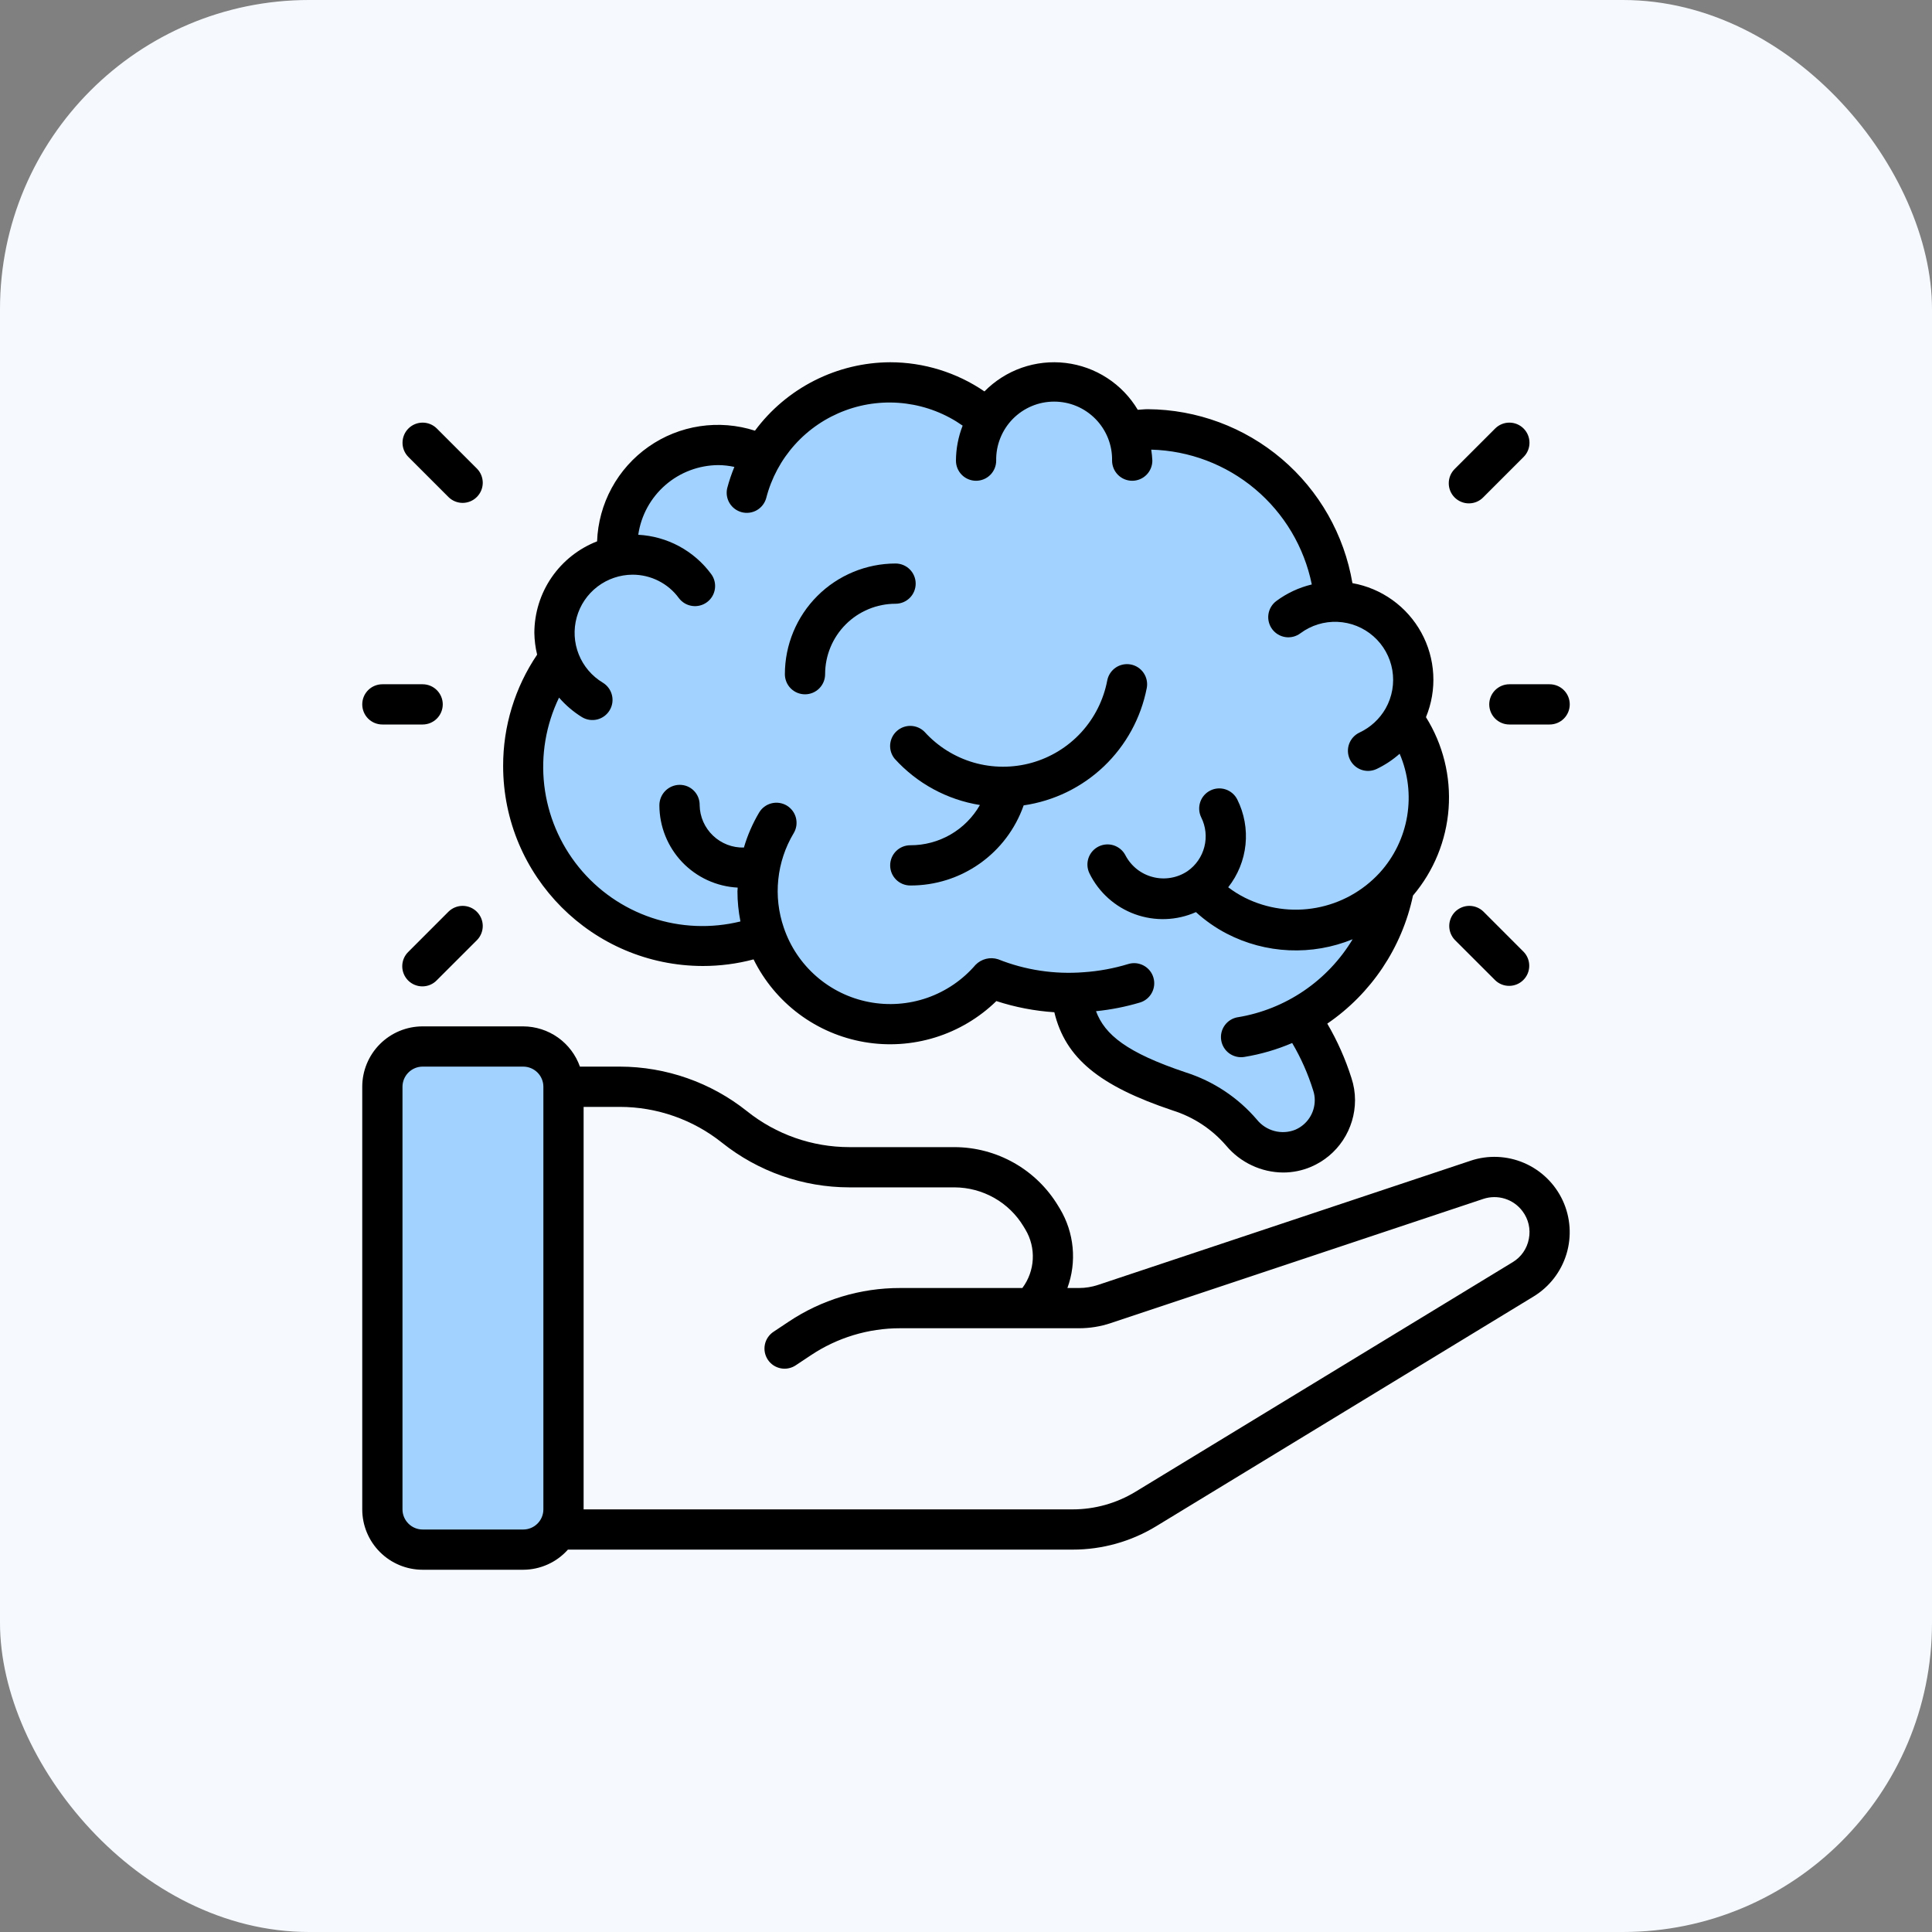
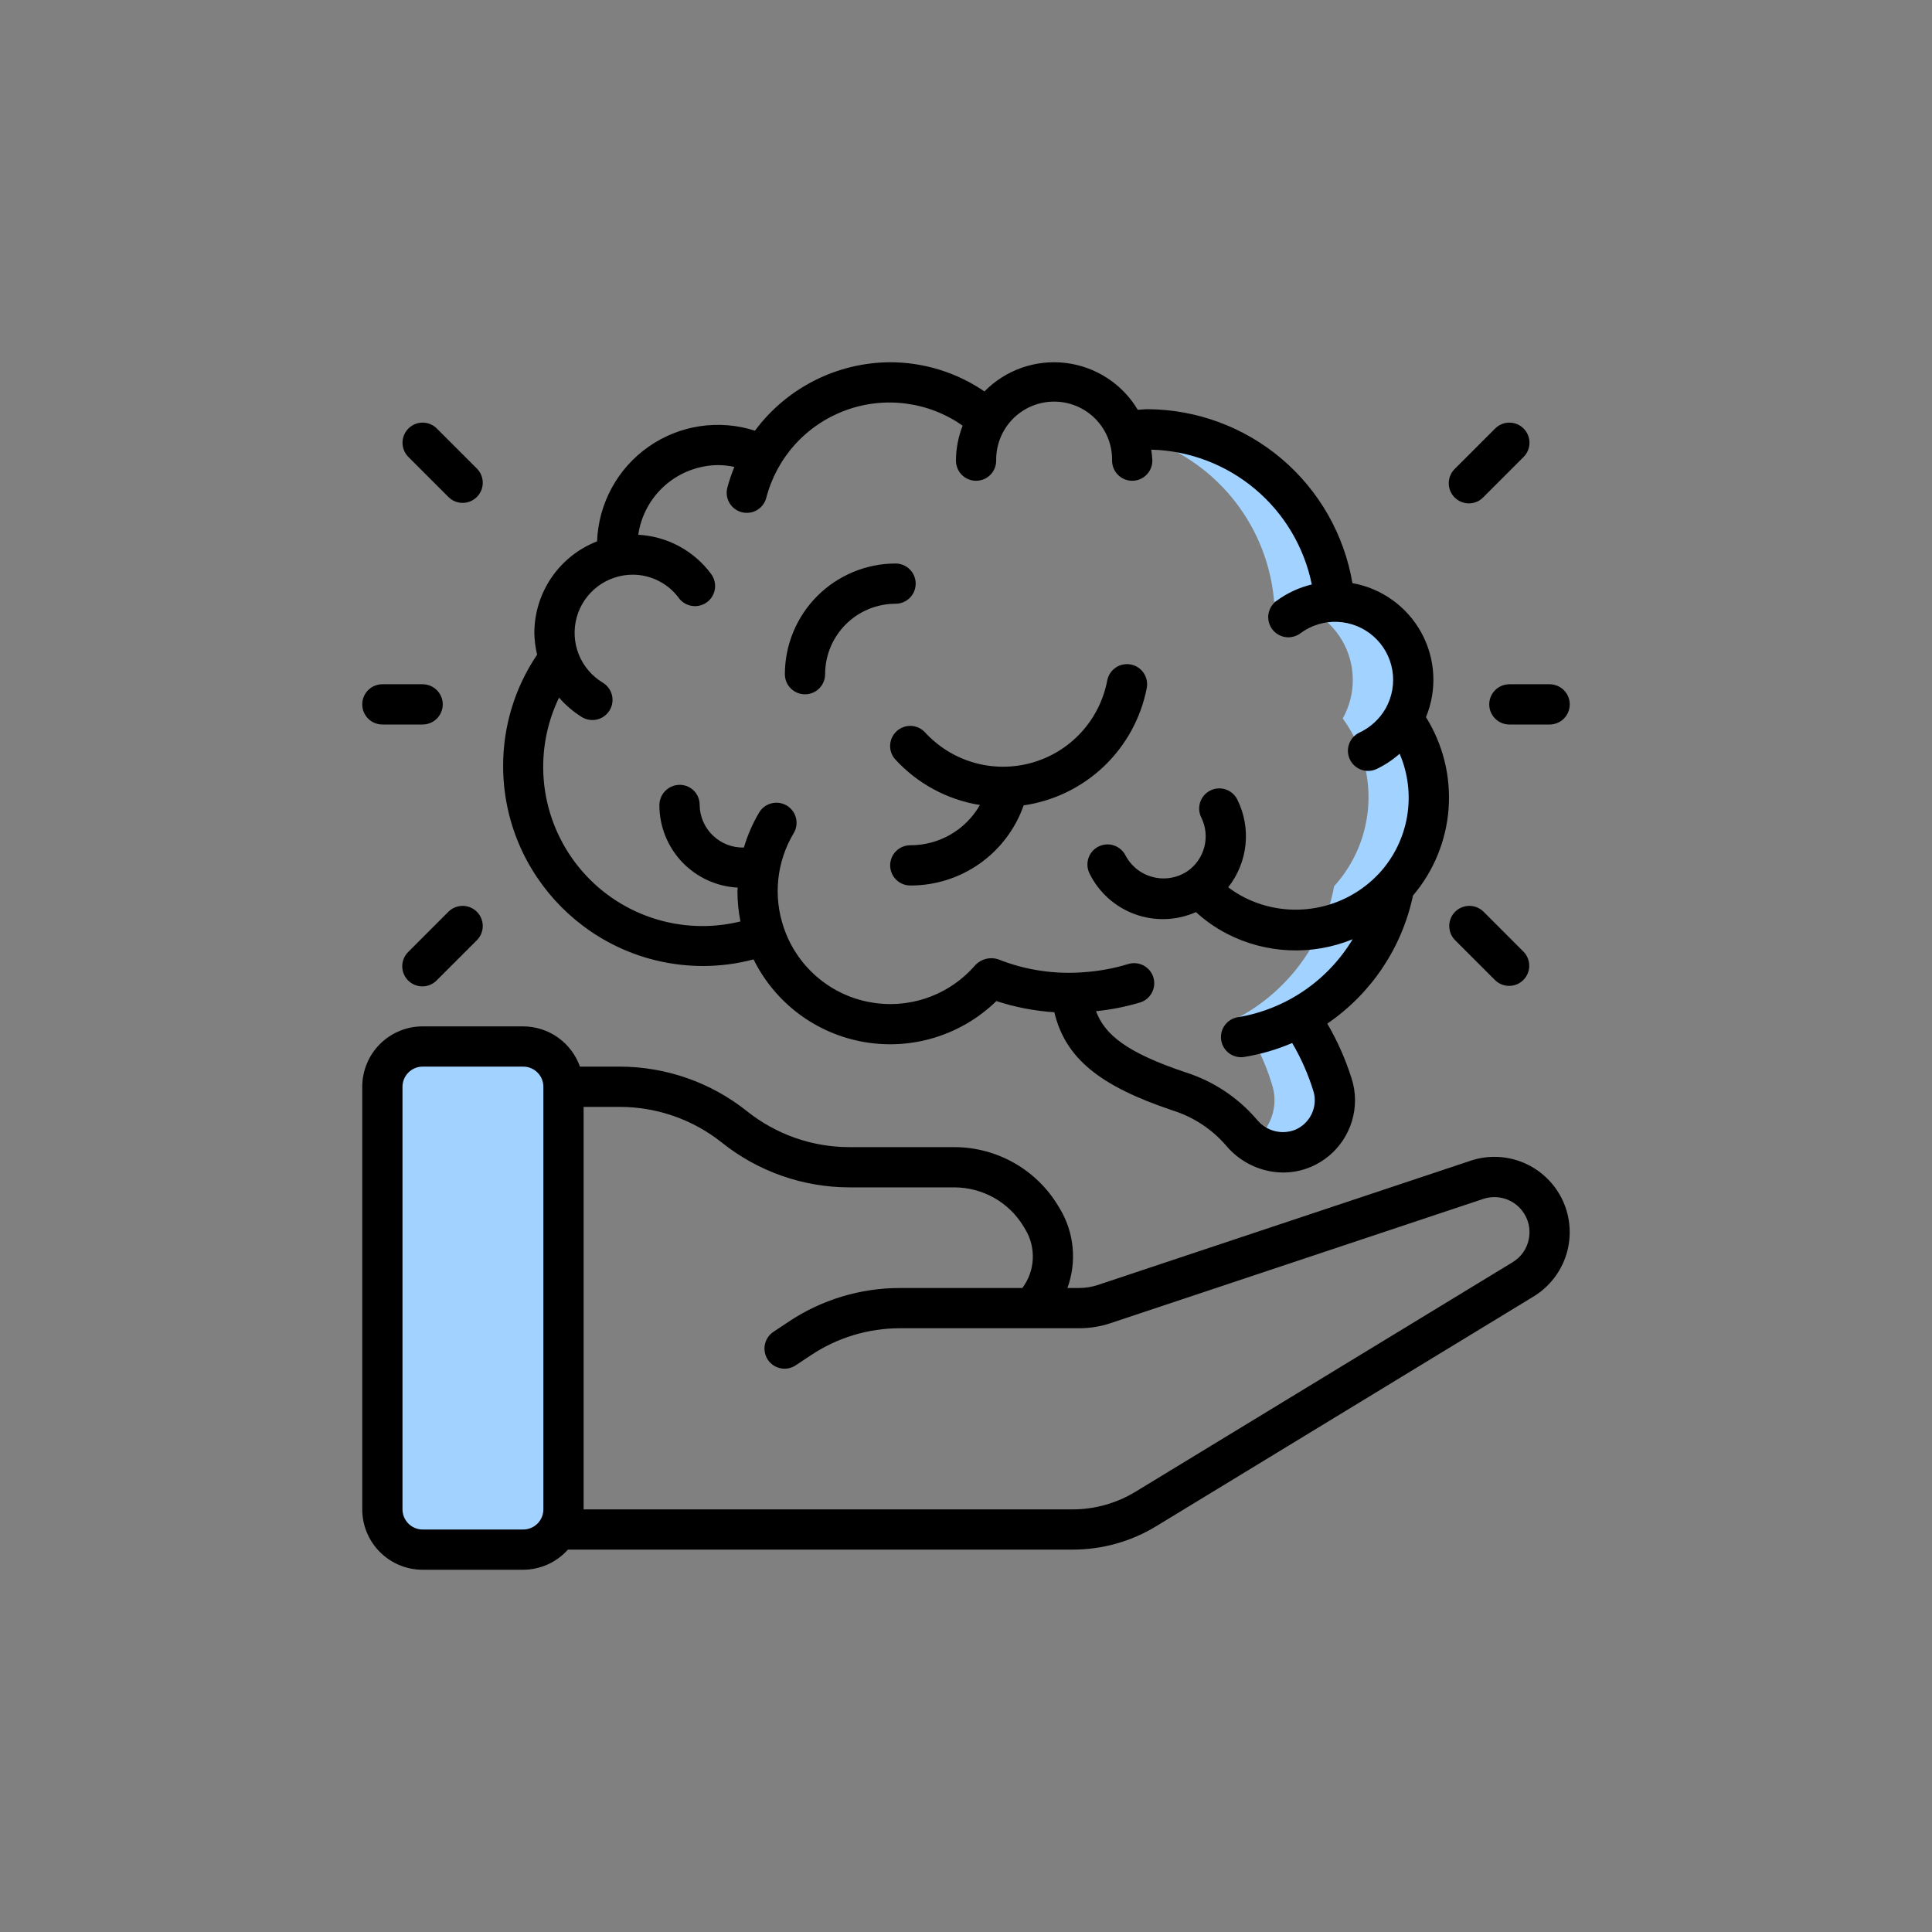
<svg xmlns="http://www.w3.org/2000/svg" width="64" height="64" viewBox="0 0 64 64" fill="none">
  <rect x="0" y="0" width="64" height="64" fill="#808080" stroke="none" />
-   <rect width="64" height="64" rx="10.24" fill="#F6FAFF" />
  <g clip-path="url(#clip0_1430_1147)">
    <path d="M18.667 36V50C18.667 50.354 18.526 50.693 18.276 50.943C18.026 51.193 17.687 51.333 17.334 51.333H14C13.647 51.332 13.309 51.191 13.059 50.942C12.809 50.692 12.668 50.353 12.667 50V36C12.668 35.647 12.809 35.308 13.059 35.058C13.309 34.809 13.647 34.668 14 34.667H17.334C17.687 34.668 18.026 34.809 18.275 35.058C18.525 35.308 18.666 35.647 18.667 36Z" fill="#A2D2FF" />
-     <path d="M17.333 34.667H15.333C15.686 34.668 16.025 34.809 16.275 35.058C16.524 35.308 16.665 35.647 16.666 36V50C16.666 50.354 16.526 50.693 16.276 50.943C16.026 51.193 15.687 51.333 15.333 51.333H17.333C17.687 51.333 18.026 51.193 18.276 50.943C18.526 50.693 18.666 50.354 18.666 50V36C18.665 35.647 18.524 35.308 18.275 35.058C18.025 34.809 17.686 34.668 17.333 34.667Z" fill="#A2D2FF" />
-     <path d="M47.333 26.407C47.336 27.499 46.929 28.553 46.193 29.36V29.367C46.023 30.279 45.651 31.142 45.105 31.892C44.558 32.642 43.85 33.259 43.033 33.7C43.521 34.371 43.893 35.119 44.133 35.913C44.19 36.085 44.22 36.265 44.22 36.447C44.219 36.786 44.12 37.118 43.932 37.401C43.745 37.685 43.479 37.907 43.166 38.04C42.816 38.183 42.428 38.21 42.061 38.116C41.694 38.022 41.366 37.813 41.126 37.52C40.579 36.88 39.863 36.407 39.06 36.153C36.433 35.273 35.66 34.393 35.486 32.887H35.44C34.543 32.889 33.654 32.721 32.82 32.393C32.317 32.98 31.668 33.424 30.939 33.68C30.209 33.935 29.425 33.994 28.666 33.849C27.907 33.704 27.199 33.361 26.615 32.855C26.031 32.349 25.591 31.698 25.34 30.967C24.681 31.212 23.983 31.336 23.28 31.333C22.176 31.331 21.094 31.022 20.155 30.441C19.217 29.859 18.458 29.029 17.964 28.042C17.469 27.055 17.259 25.949 17.356 24.85C17.453 23.75 17.854 22.699 18.513 21.813C18.39 21.463 18.343 21.091 18.377 20.722C18.41 20.353 18.523 19.995 18.707 19.673C18.891 19.351 19.142 19.072 19.444 18.856C19.745 18.64 20.089 18.491 20.453 18.42C20.442 18.318 20.438 18.216 20.44 18.113C20.438 17.671 20.524 17.233 20.692 16.824C20.86 16.414 21.107 16.043 21.419 15.729C21.732 15.416 22.103 15.167 22.511 14.997C22.919 14.828 23.357 14.74 23.8 14.74C24.306 14.739 24.806 14.855 25.26 15.08C25.627 14.457 26.126 13.924 26.723 13.517C27.32 13.111 28 12.841 28.713 12.727C29.427 12.614 30.157 12.66 30.85 12.861C31.544 13.063 32.185 13.415 32.726 13.893C32.976 13.488 33.332 13.16 33.757 12.945C34.181 12.73 34.657 12.636 35.131 12.675C35.605 12.714 36.059 12.883 36.443 13.164C36.827 13.445 37.126 13.826 37.306 14.267C37.543 14.238 37.781 14.222 38.02 14.22C39.579 14.222 41.08 14.81 42.226 15.867C43.372 16.924 44.079 18.373 44.206 19.927H44.226C44.679 19.929 45.123 20.049 45.515 20.276C45.907 20.503 46.233 20.828 46.46 21.219C46.688 21.61 46.809 22.054 46.813 22.507C46.816 22.96 46.701 23.405 46.48 23.8C47.036 24.555 47.335 25.469 47.333 26.407Z" fill="#A2D2FF" />
    <path d="M38.038 14.557C39.179 14.951 40.18 15.669 40.92 16.622C41.66 17.576 42.107 18.724 42.207 19.927H42.227C42.679 19.929 43.123 20.049 43.515 20.276C43.907 20.503 44.233 20.828 44.461 21.219C44.688 21.61 44.81 22.054 44.813 22.507C44.816 22.96 44.702 23.405 44.48 23.8C45.081 24.618 45.38 25.618 45.328 26.631C45.276 27.644 44.875 28.608 44.193 29.36V29.367C44.024 30.279 43.652 31.142 43.105 31.892C42.558 32.642 41.85 33.26 41.033 33.7C41.522 34.371 41.893 35.119 42.133 35.913C42.191 36.085 42.22 36.265 42.22 36.447C42.218 36.721 42.15 36.99 42.023 37.233C41.895 37.476 41.711 37.685 41.487 37.842C41.781 38.058 42.136 38.175 42.501 38.175C42.865 38.176 43.221 38.061 43.516 37.846C43.81 37.631 44.029 37.328 44.14 36.98C44.251 36.633 44.249 36.259 44.133 35.913C43.893 35.119 43.522 34.371 43.033 33.7C43.85 33.26 44.558 32.642 45.105 31.892C45.652 31.142 46.024 30.279 46.193 29.367V29.36C46.875 28.608 47.276 27.644 47.328 26.631C47.38 25.618 47.081 24.618 46.48 23.8C46.702 23.405 46.816 22.96 46.813 22.507C46.81 22.054 46.688 21.61 46.461 21.219C46.233 20.828 45.907 20.503 45.515 20.276C45.123 20.049 44.679 19.929 44.227 19.927H44.207C44.079 18.373 43.372 16.924 42.226 15.867C41.08 14.81 39.579 14.222 38.02 14.22C37.782 14.222 37.543 14.238 37.307 14.267" fill="#A2D2FF" />
    <path d="M37.459 22.012C37.285 21.979 37.105 22.016 36.959 22.115C36.813 22.215 36.712 22.368 36.679 22.541C36.557 23.183 36.258 23.779 35.817 24.261C35.375 24.742 34.808 25.091 34.178 25.268C33.549 25.444 32.883 25.442 32.255 25.261C31.628 25.079 31.063 24.726 30.625 24.241C30.504 24.12 30.341 24.051 30.17 24.046C30 24.042 29.834 24.103 29.707 24.218C29.58 24.332 29.502 24.491 29.488 24.662C29.475 24.832 29.528 25.001 29.636 25.133C30.376 25.951 31.372 26.492 32.461 26.667C32.229 27.073 31.893 27.411 31.488 27.645C31.083 27.879 30.623 28.002 30.155 28C29.978 28 29.808 28.07 29.683 28.195C29.558 28.32 29.488 28.49 29.488 28.667C29.488 28.844 29.558 29.013 29.683 29.138C29.808 29.263 29.978 29.333 30.155 29.333C30.979 29.336 31.783 29.082 32.456 28.606C33.129 28.131 33.637 27.457 33.91 26.679C34.909 26.534 35.838 26.082 36.569 25.386C37.299 24.689 37.795 23.783 37.988 22.792C38.021 22.619 37.984 22.439 37.885 22.293C37.786 22.146 37.632 22.045 37.459 22.012ZM30.333 19.333C30.333 19.157 30.263 18.987 30.138 18.862C30.013 18.737 29.843 18.667 29.667 18.667C28.695 18.668 27.762 19.055 27.075 19.742C26.388 20.429 26.001 21.361 26 22.333C26 22.51 26.07 22.68 26.195 22.805C26.32 22.93 26.49 23 26.667 23C26.843 23 27.013 22.93 27.138 22.805C27.263 22.68 27.333 22.51 27.333 22.333C27.333 21.715 27.579 21.121 28.017 20.683C28.454 20.246 29.048 20 29.667 20C29.843 20 30.013 19.93 30.138 19.805C30.263 19.68 30.333 19.51 30.333 19.333Z" fill="black" />
    <path d="M48.715 38.451L36.375 42.564C36.171 42.632 35.958 42.667 35.743 42.667H35.359C35.516 42.238 35.575 41.78 35.532 41.326C35.489 40.871 35.345 40.432 35.111 40.041L35.051 39.943C34.695 39.352 34.192 38.862 33.591 38.522C32.99 38.182 32.312 38.002 31.621 38H28.133C26.903 37.999 25.71 37.58 24.749 36.813C23.551 35.857 22.065 35.336 20.533 35.333H19.211C19.073 34.945 18.819 34.608 18.483 34.369C18.147 34.131 17.745 34.002 17.333 34H14C13.47 34 12.961 34.211 12.586 34.586C12.211 34.961 12 35.47 12 36V50C12 50.53 12.211 51.039 12.586 51.414C12.961 51.789 13.47 52 14 52H17.333C17.613 51.999 17.889 51.939 18.144 51.824C18.399 51.71 18.627 51.542 18.813 51.333H35.533C36.511 51.334 37.471 51.065 38.306 50.555L50.8 42.949C51.324 42.63 51.712 42.13 51.891 41.543C52.069 40.956 52.025 40.324 51.767 39.767C51.508 39.211 51.054 38.769 50.491 38.526C49.928 38.283 49.294 38.256 48.713 38.451H48.715ZM17.333 50.667H14C13.823 50.667 13.654 50.596 13.529 50.471C13.404 50.346 13.333 50.177 13.333 50V36C13.333 35.823 13.404 35.654 13.529 35.529C13.654 35.404 13.823 35.333 14 35.333H17.333C17.51 35.333 17.68 35.404 17.805 35.529C17.93 35.654 18 35.823 18 36V50C18 50.177 17.93 50.346 17.805 50.471C17.68 50.596 17.51 50.667 17.333 50.667ZM50.645 41.039C50.585 41.361 50.392 41.641 50.112 41.81L37.613 49.417C36.986 49.798 36.267 50 35.533 50H19.333V36.667H20.533C21.763 36.668 22.957 37.087 23.918 37.854C25.116 38.809 26.601 39.331 28.133 39.333H31.62C32.08 39.335 32.532 39.455 32.933 39.681C33.334 39.908 33.669 40.234 33.907 40.629L33.966 40.727C34.33 41.333 34.291 42.1 33.867 42.667H29.817C28.5 42.665 27.213 43.055 26.119 43.787L25.631 44.112C25.556 44.16 25.492 44.222 25.442 44.295C25.391 44.368 25.356 44.45 25.338 44.537C25.32 44.623 25.319 44.713 25.336 44.8C25.353 44.886 25.387 44.969 25.436 45.043C25.485 45.117 25.548 45.18 25.622 45.229C25.696 45.278 25.779 45.311 25.866 45.328C25.953 45.345 26.042 45.344 26.128 45.325C26.215 45.307 26.297 45.272 26.37 45.221L26.859 44.896C27.734 44.311 28.764 43.999 29.817 44H35.743C36.101 44 36.457 43.943 36.797 43.829L49.137 39.715C49.369 39.638 49.619 39.636 49.852 39.709C50.085 39.782 50.289 39.927 50.435 40.123C50.633 40.385 50.709 40.718 50.645 41.039Z" fill="black" />
    <path d="M46.807 29.667C47.496 28.855 47.909 27.845 47.987 26.782C48.064 25.72 47.802 24.661 47.237 23.757C47.422 23.308 47.505 22.823 47.478 22.338C47.451 21.853 47.316 21.38 47.082 20.954C46.848 20.529 46.522 20.16 46.127 19.877C45.733 19.594 45.28 19.402 44.801 19.317C44.529 17.713 43.7 16.257 42.461 15.203C41.221 14.149 39.65 13.566 38.023 13.555C37.91 13.555 37.802 13.569 37.69 13.575C37.437 13.151 37.09 12.79 36.675 12.521C36.261 12.252 35.791 12.082 35.3 12.023C34.81 11.964 34.312 12.019 33.846 12.182C33.38 12.346 32.958 12.614 32.611 12.966C31.691 12.338 30.603 12.001 29.489 12C28.617 12.004 27.759 12.211 26.981 12.605C26.204 12.998 25.528 13.567 25.009 14.267C24.42 14.077 23.795 14.027 23.183 14.119C22.571 14.211 21.989 14.444 21.482 14.8C20.976 15.155 20.558 15.623 20.263 16.166C19.967 16.71 19.802 17.315 19.779 17.933C19.168 18.171 18.643 18.587 18.272 19.128C17.901 19.668 17.703 20.308 17.701 20.964C17.705 21.207 17.735 21.449 17.793 21.686C17.057 22.774 16.665 24.057 16.667 25.371C16.667 29.026 19.626 31.992 23.281 32C23.849 32 24.415 31.927 24.963 31.781C25.315 32.494 25.831 33.115 26.469 33.591C27.107 34.067 27.848 34.385 28.633 34.52C29.417 34.655 30.222 34.602 30.982 34.366C31.742 34.13 32.436 33.717 33.006 33.162C33.628 33.365 34.273 33.489 34.926 33.532C35.293 35.056 36.42 35.972 38.849 36.786C39.536 37.002 40.15 37.406 40.62 37.953C40.851 38.228 41.14 38.451 41.466 38.604C41.791 38.758 42.147 38.839 42.507 38.841C42.824 38.841 43.138 38.777 43.429 38.653C43.862 38.468 44.23 38.161 44.489 37.769C44.748 37.376 44.886 36.917 44.887 36.447C44.887 36.196 44.847 35.947 44.768 35.709C44.569 35.081 44.301 34.477 43.968 33.909C45.425 32.913 46.442 31.393 46.807 29.667ZM41.007 33.696C40.832 33.724 40.676 33.82 40.572 33.964C40.468 34.107 40.426 34.285 40.454 34.46C40.482 34.635 40.578 34.791 40.721 34.895C40.865 34.998 41.043 35.041 41.218 35.013C41.764 34.924 42.297 34.769 42.805 34.551C43.097 35.046 43.33 35.573 43.501 36.123C43.536 36.227 43.554 36.336 43.553 36.445C43.553 36.654 43.492 36.858 43.376 37.033C43.261 37.207 43.097 37.343 42.905 37.425C42.686 37.512 42.445 37.526 42.218 37.466C41.99 37.406 41.787 37.275 41.639 37.092C41.013 36.358 40.193 35.815 39.274 35.523C37.331 34.872 36.597 34.278 36.307 33.497C36.801 33.447 37.289 33.351 37.765 33.209C37.848 33.184 37.926 33.142 37.994 33.086C38.061 33.03 38.117 32.962 38.158 32.884C38.199 32.807 38.224 32.722 38.233 32.635C38.241 32.548 38.232 32.46 38.206 32.376C38.181 32.293 38.139 32.215 38.083 32.147C38.027 32.08 37.959 32.024 37.881 31.983C37.804 31.942 37.719 31.917 37.632 31.908C37.545 31.9 37.457 31.909 37.373 31.935C36.895 32.081 36.4 32.172 35.901 32.206C34.935 32.282 33.964 32.136 33.064 31.777C32.934 31.735 32.796 31.73 32.664 31.763C32.532 31.796 32.411 31.865 32.316 31.962C31.888 32.461 31.336 32.837 30.716 33.054C30.095 33.27 29.429 33.318 28.784 33.193C28.139 33.069 27.538 32.775 27.043 32.343C26.548 31.911 26.176 31.356 25.965 30.733C25.788 30.219 25.725 29.672 25.782 29.131C25.838 28.589 26.012 28.067 26.292 27.6C26.337 27.525 26.367 27.442 26.38 27.355C26.392 27.268 26.388 27.18 26.367 27.095C26.346 27.01 26.308 26.93 26.256 26.86C26.203 26.79 26.138 26.73 26.063 26.685C25.988 26.64 25.904 26.611 25.818 26.598C25.731 26.585 25.643 26.589 25.558 26.611C25.473 26.632 25.393 26.67 25.323 26.722C25.252 26.774 25.193 26.84 25.148 26.915C24.932 27.279 24.762 27.669 24.643 28.076C24.455 28.081 24.267 28.049 24.092 27.981C23.916 27.913 23.755 27.811 23.619 27.681C23.483 27.551 23.373 27.395 23.297 27.223C23.221 27.05 23.18 26.864 23.177 26.676V26.655C23.176 26.568 23.159 26.482 23.125 26.402C23.091 26.322 23.042 26.249 22.98 26.188C22.918 26.127 22.845 26.079 22.764 26.046C22.683 26.014 22.597 25.998 22.51 25.999C22.332 26.001 22.162 26.074 22.038 26.2C21.913 26.327 21.843 26.498 21.843 26.676C21.844 27.376 22.114 28.049 22.596 28.557C23.079 29.064 23.738 29.367 24.437 29.403C24.437 29.445 24.429 29.486 24.429 29.528C24.429 29.863 24.463 30.196 24.528 30.524C23.556 30.763 22.536 30.721 21.588 30.402C20.639 30.083 19.801 29.501 19.171 28.723C18.541 27.945 18.145 27.005 18.029 26.011C17.914 25.016 18.084 24.01 18.519 23.109C18.738 23.362 18.995 23.581 19.28 23.757C19.431 23.848 19.613 23.875 19.785 23.833C19.956 23.79 20.104 23.681 20.195 23.529C20.287 23.378 20.314 23.196 20.271 23.025C20.229 22.853 20.119 22.705 19.968 22.614C19.608 22.397 19.328 22.069 19.172 21.678C19.016 21.288 18.992 20.857 19.104 20.451C19.215 20.046 19.457 19.688 19.791 19.433C20.125 19.178 20.534 19.039 20.954 19.037C21.252 19.037 21.547 19.106 21.813 19.241C22.08 19.375 22.311 19.57 22.487 19.811C22.593 19.953 22.751 20.047 22.926 20.072C23.101 20.098 23.279 20.053 23.421 19.947C23.563 19.842 23.657 19.684 23.682 19.509C23.708 19.334 23.663 19.156 23.557 19.014C23.276 18.633 22.913 18.319 22.496 18.094C22.078 17.869 21.616 17.74 21.143 17.715C21.235 17.075 21.555 16.491 22.043 16.067C22.53 15.644 23.154 15.41 23.8 15.407C23.977 15.409 24.153 15.429 24.327 15.467C24.233 15.695 24.153 15.931 24.09 16.17C24.05 16.34 24.078 16.518 24.168 16.667C24.259 16.817 24.404 16.924 24.572 16.968C24.741 17.012 24.92 16.987 25.071 16.901C25.222 16.814 25.333 16.671 25.381 16.503C25.55 15.842 25.877 15.232 26.334 14.726C26.791 14.219 27.365 13.831 28.005 13.595C28.645 13.358 29.333 13.281 30.009 13.369C30.686 13.457 31.331 13.708 31.889 14.1C31.744 14.47 31.669 14.863 31.667 15.259C31.667 15.436 31.737 15.606 31.862 15.731C31.987 15.856 32.157 15.926 32.333 15.926C32.51 15.926 32.68 15.856 32.805 15.731C32.93 15.606 33 15.436 33 15.259C32.995 15.004 33.041 14.751 33.136 14.514C33.23 14.277 33.371 14.061 33.549 13.879C33.728 13.697 33.941 13.552 34.177 13.453C34.412 13.354 34.664 13.304 34.92 13.304C35.175 13.304 35.427 13.354 35.663 13.453C35.898 13.552 36.111 13.697 36.29 13.879C36.469 14.061 36.609 14.277 36.704 14.514C36.798 14.751 36.844 15.004 36.839 15.259C36.839 15.436 36.91 15.606 37.035 15.731C37.16 15.856 37.329 15.926 37.506 15.926C37.683 15.926 37.852 15.856 37.977 15.731C38.102 15.606 38.173 15.436 38.173 15.259C38.167 15.137 38.155 15.015 38.136 14.895C39.397 14.928 40.609 15.388 41.575 16.199C42.541 17.01 43.204 18.125 43.455 19.361C43.029 19.463 42.629 19.65 42.278 19.911C42.137 20.017 42.043 20.175 42.018 20.35C41.993 20.525 42.039 20.703 42.145 20.845C42.251 20.986 42.409 21.08 42.584 21.105C42.759 21.13 42.937 21.084 43.078 20.978C43.432 20.715 43.865 20.581 44.306 20.6C44.746 20.618 45.167 20.787 45.498 21.079C45.829 21.37 46.049 21.766 46.123 22.201C46.196 22.636 46.118 23.083 45.902 23.467C45.702 23.817 45.4 24.096 45.035 24.267C44.875 24.342 44.752 24.477 44.691 24.644C44.631 24.81 44.64 24.994 44.715 25.154C44.79 25.314 44.926 25.438 45.092 25.498C45.258 25.558 45.442 25.549 45.602 25.474C45.879 25.342 46.135 25.172 46.365 24.969C46.644 25.619 46.73 26.336 46.614 27.035C46.497 27.733 46.183 28.383 45.707 28.908L45.694 28.922C45.14 29.521 44.407 29.925 43.604 30.072C42.801 30.22 41.972 30.103 41.241 29.739C41.046 29.641 40.86 29.525 40.686 29.392C41.007 28.985 41.206 28.495 41.259 27.98C41.312 27.464 41.217 26.944 40.985 26.481C40.905 26.324 40.766 26.205 40.599 26.15C40.432 26.095 40.25 26.108 40.093 26.187C39.935 26.266 39.815 26.403 39.759 26.57C39.703 26.737 39.715 26.919 39.792 27.077C39.943 27.379 39.98 27.726 39.896 28.053C39.812 28.38 39.614 28.667 39.336 28.859C39.17 28.97 38.982 29.045 38.785 29.078C38.588 29.112 38.386 29.104 38.193 29.054C37.999 29.005 37.818 28.916 37.661 28.792C37.505 28.668 37.376 28.513 37.283 28.336C37.203 28.179 37.064 28.061 36.897 28.005C36.73 27.95 36.548 27.964 36.391 28.042C36.233 28.121 36.113 28.259 36.057 28.425C36.001 28.592 36.013 28.774 36.09 28.932C36.398 29.56 36.938 30.045 37.595 30.284C38.253 30.523 38.977 30.499 39.617 30.215C39.925 30.495 40.267 30.735 40.636 30.927C41.276 31.259 41.981 31.447 42.702 31.479C43.422 31.511 44.141 31.387 44.808 31.114C44.399 31.794 43.847 32.377 43.191 32.823C42.535 33.269 41.789 33.568 41.007 33.697V33.696ZM13.529 14.195C13.404 14.32 13.334 14.49 13.334 14.667C13.334 14.844 13.404 15.013 13.529 15.138L14.862 16.471C14.988 16.593 15.156 16.66 15.331 16.659C15.506 16.657 15.673 16.587 15.796 16.463C15.92 16.34 15.99 16.172 15.992 15.998C15.993 15.823 15.926 15.654 15.805 15.529L14.471 14.195C14.346 14.07 14.177 14 14 14C13.823 14 13.654 14.07 13.529 14.195ZM50.471 14.195C50.346 14.07 50.177 14 50 14C49.823 14 49.654 14.07 49.529 14.195L48.195 15.529C48.132 15.59 48.081 15.664 48.046 15.745C48.011 15.826 47.993 15.914 47.992 16.002C47.991 16.091 48.008 16.179 48.041 16.261C48.075 16.343 48.124 16.417 48.187 16.48C48.25 16.542 48.324 16.592 48.406 16.625C48.488 16.659 48.576 16.676 48.664 16.675C48.753 16.674 48.84 16.656 48.922 16.621C49.003 16.586 49.077 16.535 49.138 16.471L50.471 15.138C50.596 15.013 50.666 14.844 50.666 14.667C50.666 14.49 50.596 14.32 50.471 14.195ZM14.862 30.195L13.529 31.529C13.465 31.59 13.414 31.664 13.379 31.745C13.344 31.826 13.326 31.914 13.325 32.002C13.324 32.091 13.341 32.179 13.375 32.261C13.408 32.343 13.458 32.417 13.52 32.48C13.583 32.542 13.657 32.592 13.739 32.625C13.821 32.659 13.909 32.676 13.998 32.675C14.086 32.674 14.174 32.656 14.255 32.621C14.336 32.586 14.41 32.535 14.471 32.471L15.805 31.138C15.926 31.012 15.993 30.844 15.992 30.669C15.99 30.494 15.92 30.327 15.796 30.203C15.673 30.08 15.506 30.01 15.331 30.008C15.156 30.007 14.988 30.074 14.862 30.195ZM49.529 32.471C49.654 32.593 49.823 32.66 49.998 32.658C50.172 32.657 50.34 32.587 50.463 32.463C50.587 32.34 50.657 32.172 50.658 31.998C50.66 31.823 50.593 31.654 50.471 31.529L49.138 30.195C49.012 30.074 48.844 30.007 48.669 30.008C48.494 30.01 48.327 30.08 48.203 30.203C48.08 30.327 48.01 30.494 48.008 30.669C48.007 30.844 48.074 31.012 48.195 31.138L49.529 32.471ZM12 23.333C12 23.51 12.07 23.68 12.195 23.805C12.32 23.93 12.49 24 12.667 24H14C14.177 24 14.346 23.93 14.471 23.805C14.596 23.68 14.667 23.51 14.667 23.333C14.667 23.157 14.596 22.987 14.471 22.862C14.346 22.737 14.177 22.667 14 22.667H12.667C12.49 22.667 12.32 22.737 12.195 22.862C12.07 22.987 12 23.157 12 23.333ZM51.333 22.667H50C49.823 22.667 49.654 22.737 49.529 22.862C49.404 22.987 49.333 23.157 49.333 23.333C49.333 23.51 49.404 23.68 49.529 23.805C49.654 23.93 49.823 24 50 24H51.333C51.51 24 51.68 23.93 51.805 23.805C51.93 23.68 52 23.51 52 23.333C52 23.157 51.93 22.987 51.805 22.862C51.68 22.737 51.51 22.667 51.333 22.667Z" fill="black" />
  </g>
  <defs>
    <clipPath id="clip0_1430_1147">
      <rect width="40" height="40" fill="white" transform="translate(12 12)" />
    </clipPath>
  </defs>
</svg>